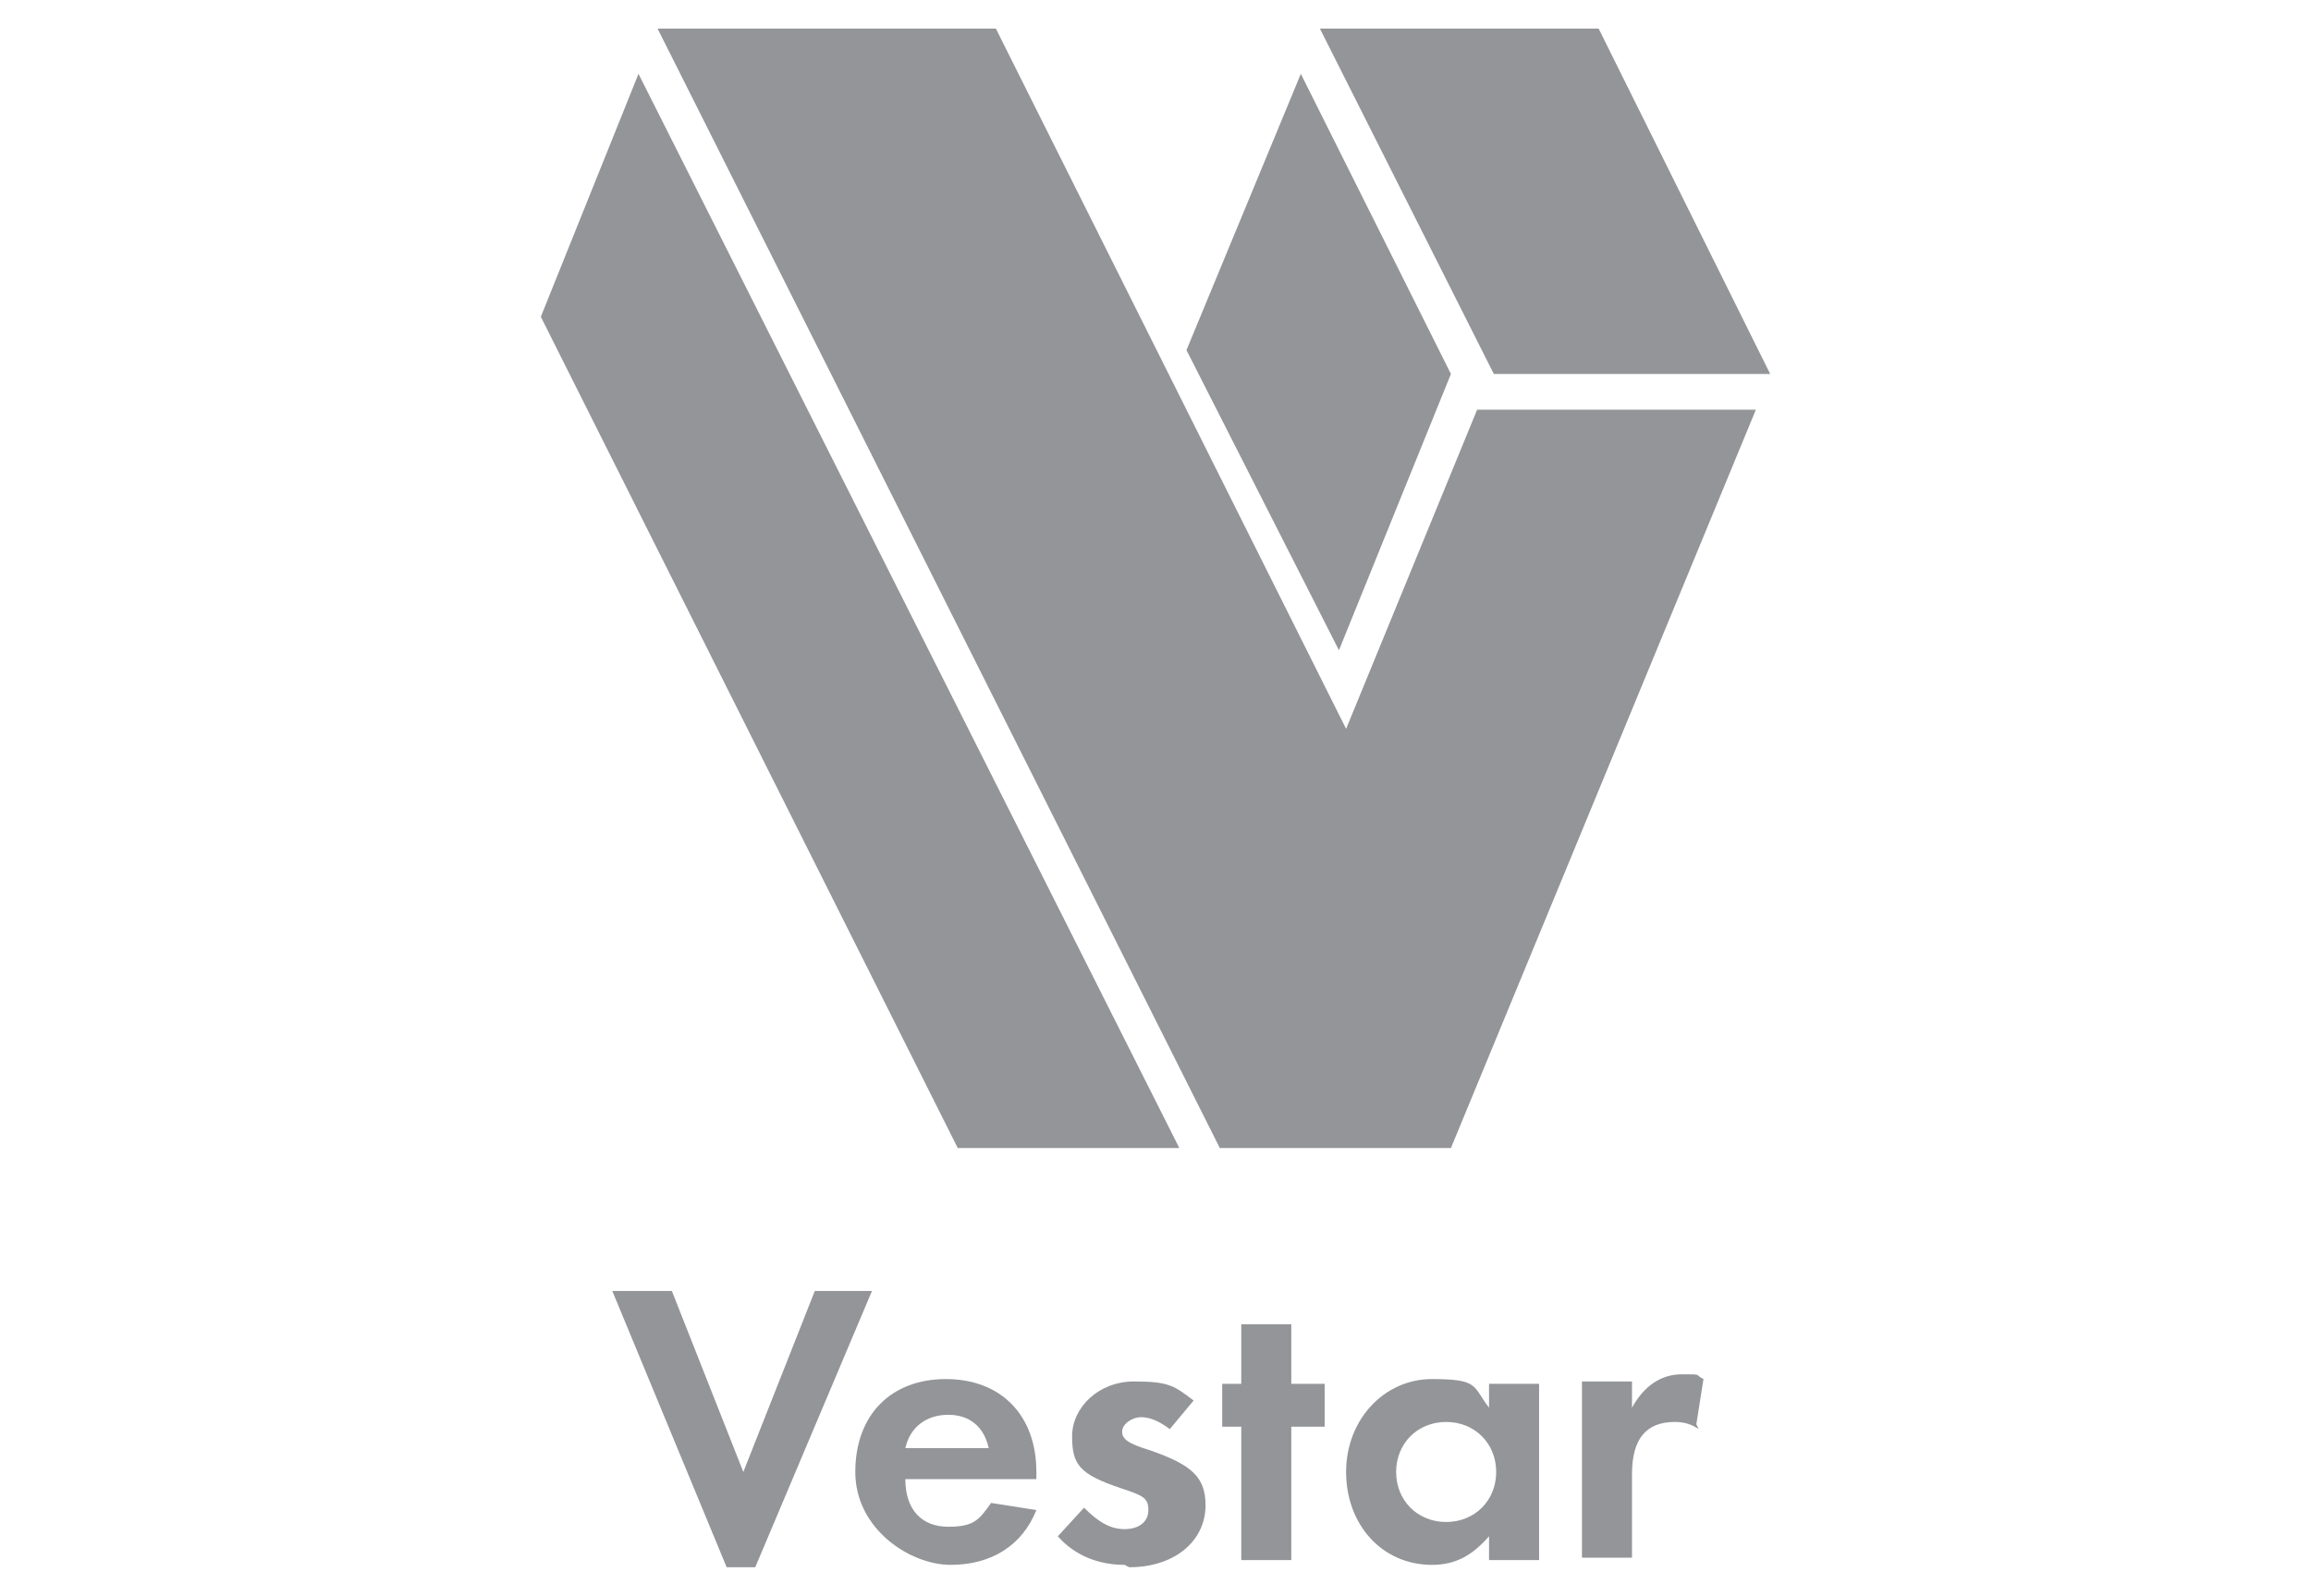
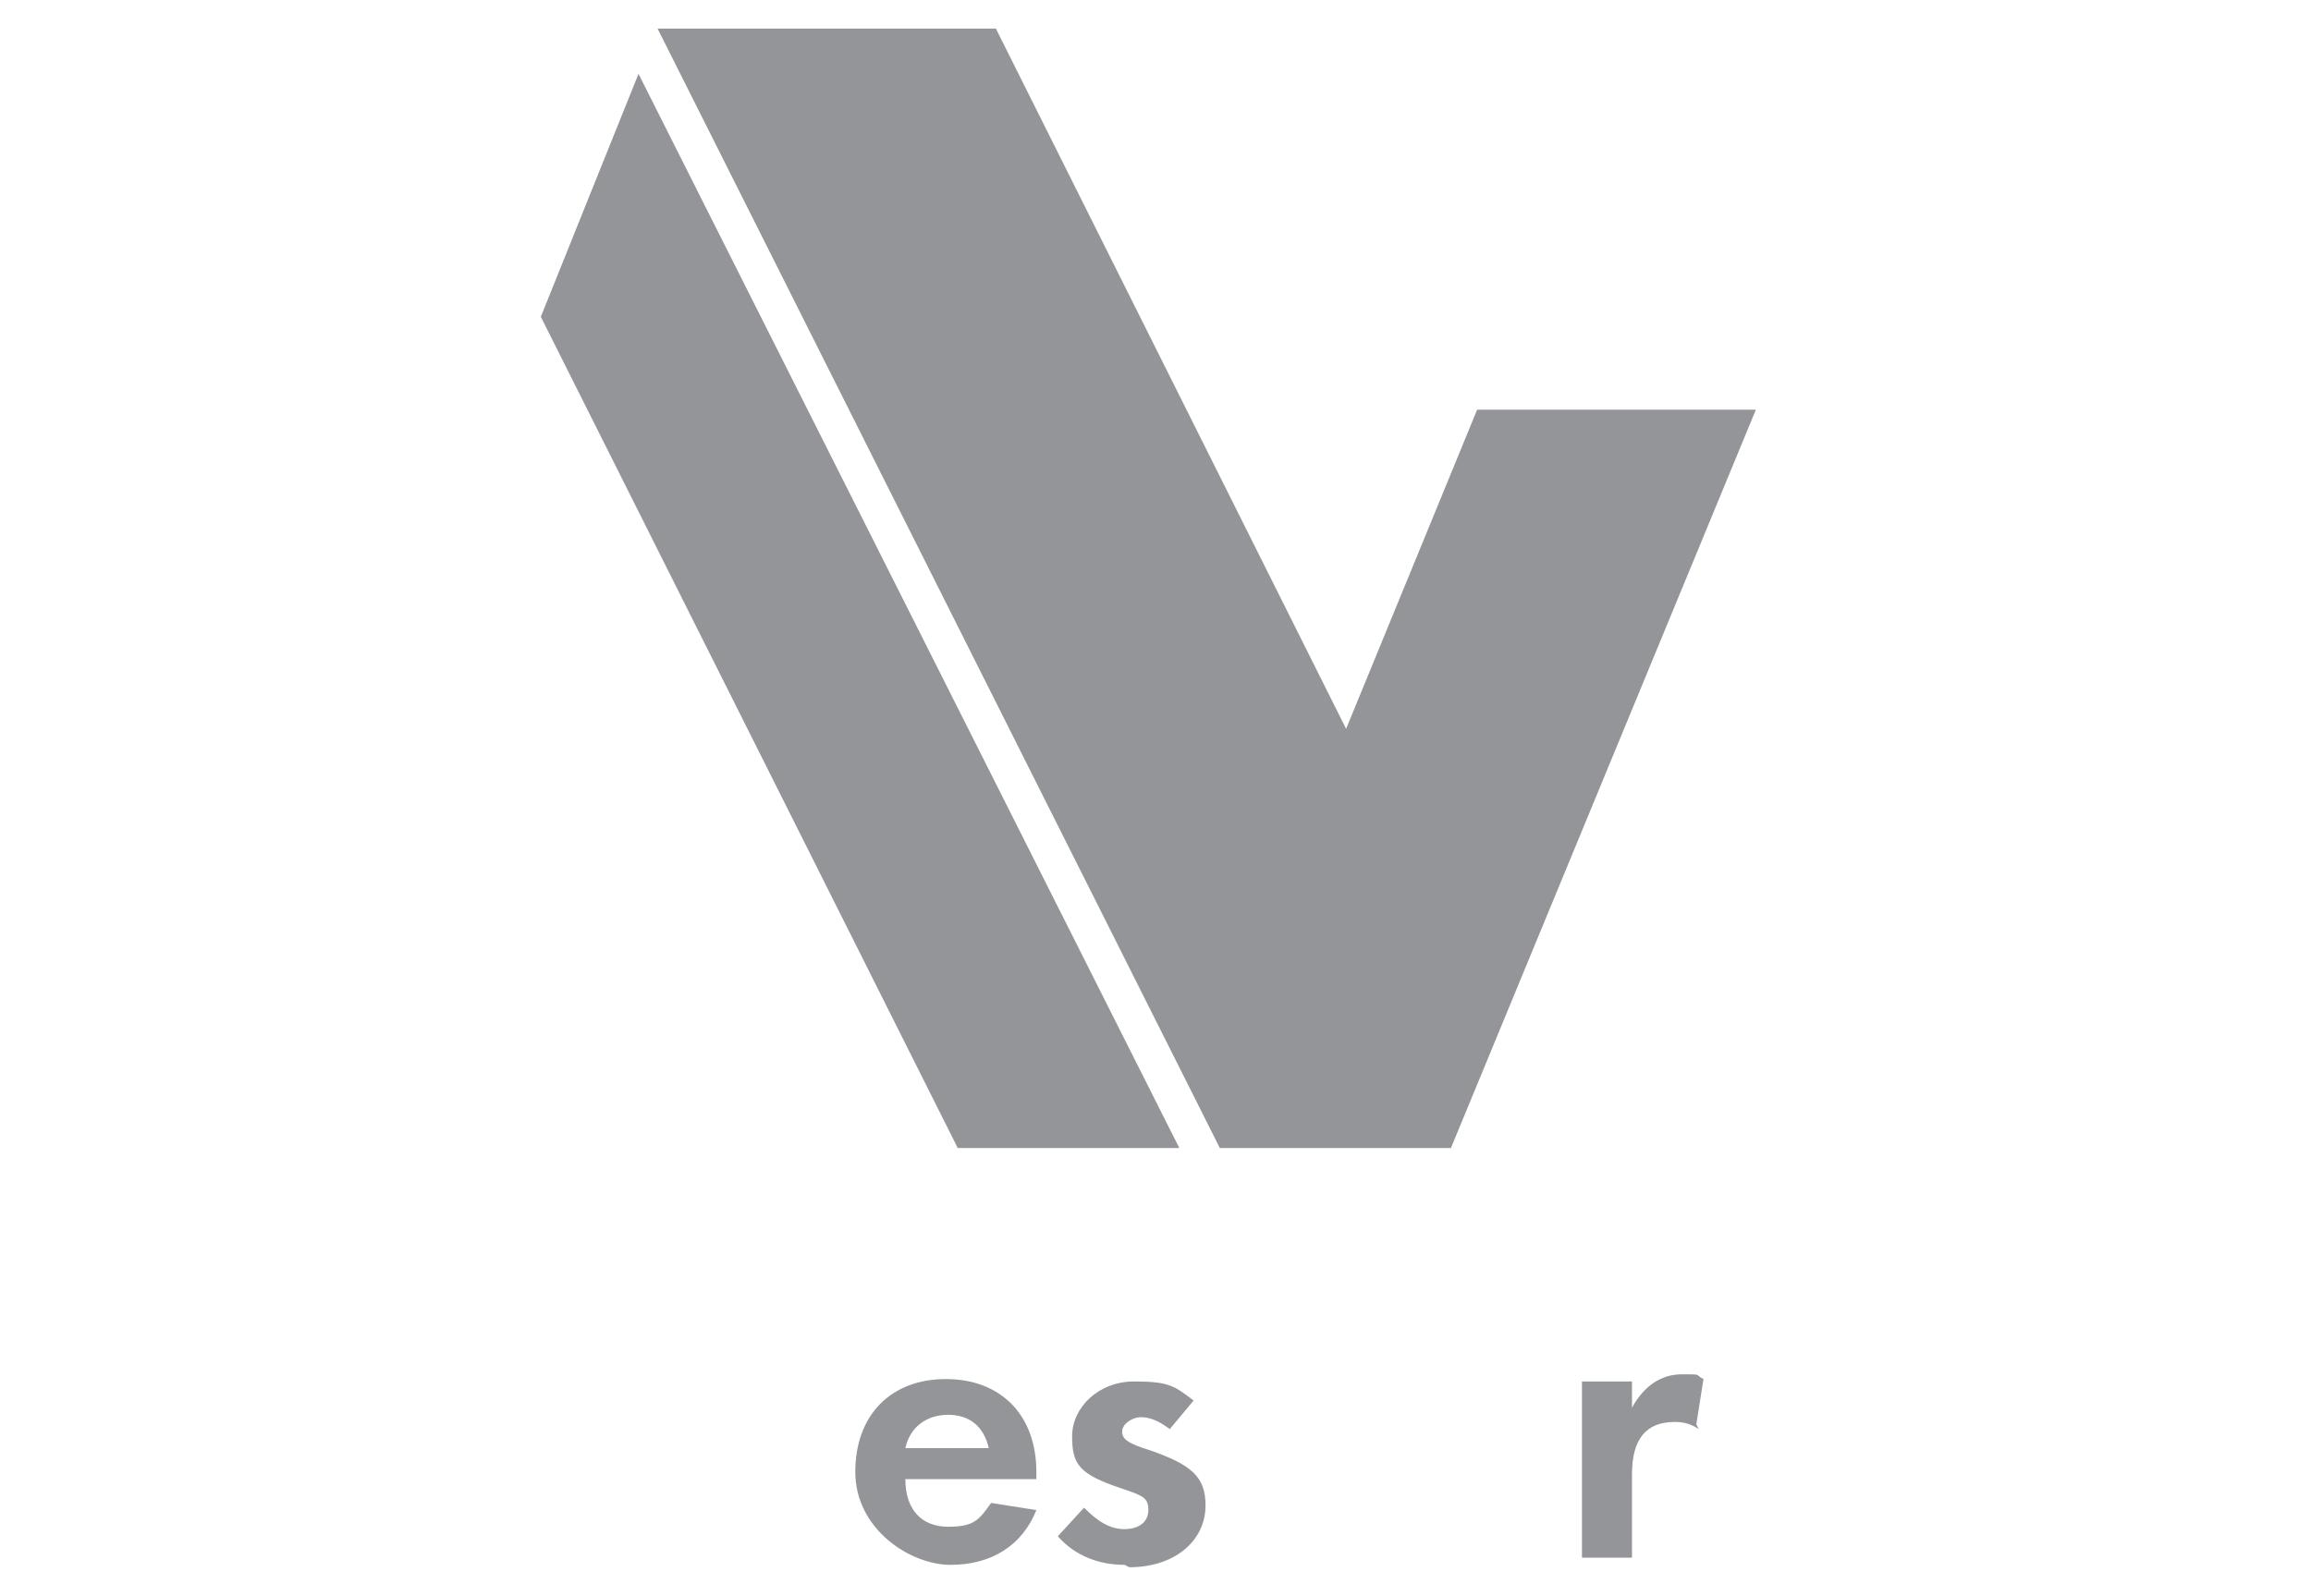
<svg xmlns="http://www.w3.org/2000/svg" viewBox="0 0 97 67">
  <defs>
    <style>      .cls-1 {        fill: #939598;      }    </style>
  </defs>
  <g>
    <g id="Layer_1">
      <g>
-         <polyline class="cls-1" points="55.4 1.2 67.1 1.2 74.3 15.7 62.7 15.7 55.4 1.2" />
        <polyline class="cls-1" points="27.6 1.2 41.8 1.2 56.5 30.6 62 17.2 73.7 17.2 60.9 48.2 51.2 48.2 27.6 1.2" />
-         <polyline class="cls-1" points="54.6 3.1 60.9 15.7 56.2 27.3 49.8 14.7 54.6 3.1" />
        <polyline class="cls-1" points="26.8 3.1 49.5 48.2 40.2 48.2 22.7 13.3 26.8 3.1" />
-         <polyline class="cls-1" points="31.7 65.8 30.5 65.8 25.7 54.2 28.2 54.2 31.2 61.8 34.2 54.2 36.6 54.2 31.7 65.8" />
        <path class="cls-1" d="M39.8,59.4c-.9,0-1.6.5-1.8,1.4h3.5c-.2-.9-.8-1.4-1.7-1.4ZM38,62.1c0,1.3.7,2,1.8,2s1.3-.3,1.8-1l1.9.3c-.6,1.5-1.9,2.3-3.6,2.3s-4-1.5-4-3.9,1.5-3.9,3.8-3.9,3.8,1.5,3.8,3.9v.3h-5.5" />
        <path class="cls-1" d="M47.2,65.7c-1.1,0-2.1-.4-2.8-1.2l1.1-1.2c.6.6,1.1.9,1.7.9s1-.3,1-.8-.2-.6-1.1-.9c-1.8-.6-2.1-1-2.1-2.2s1.1-2.3,2.6-2.3,1.7.2,2.5.8l-1,1.2c-.4-.3-.8-.5-1.2-.5s-.8.3-.8.6.2.5,1.2.8c1.7.6,2.3,1.1,2.3,2.3,0,1.5-1.3,2.6-3.2,2.6" />
-         <polyline class="cls-1" points="54.2 59.9 54.2 65.5 52.1 65.5 52.1 59.9 51.3 59.9 51.3 58.1 52.1 58.1 52.1 55.6 54.2 55.6 54.2 58.1 55.6 58.1 55.6 59.9 54.2 59.9" />
-         <path class="cls-1" d="M60.7,59.7c-1.2,0-2.1.9-2.1,2.1s.9,2.1,2.1,2.1,2.1-.9,2.1-2.1c0-1.2-.9-2.1-2.1-2.1ZM62.5,65.5v-1c-.7.8-1.4,1.2-2.4,1.2-2.1,0-3.6-1.7-3.6-3.9s1.6-3.9,3.6-3.9,1.7.3,2.4,1.2v-1h2.1v7.4h-2" />
        <path class="cls-1" d="M71.3,60c-.3-.2-.6-.3-1-.3-1.2,0-1.8.7-1.8,2.2v3.5h-2.1v-7.4h2.1v1.1c.5-.9,1.2-1.4,2.1-1.4s.5,0,.9.2l-.3,1.9" />
      </g>
    </g>
  </g>
</svg>